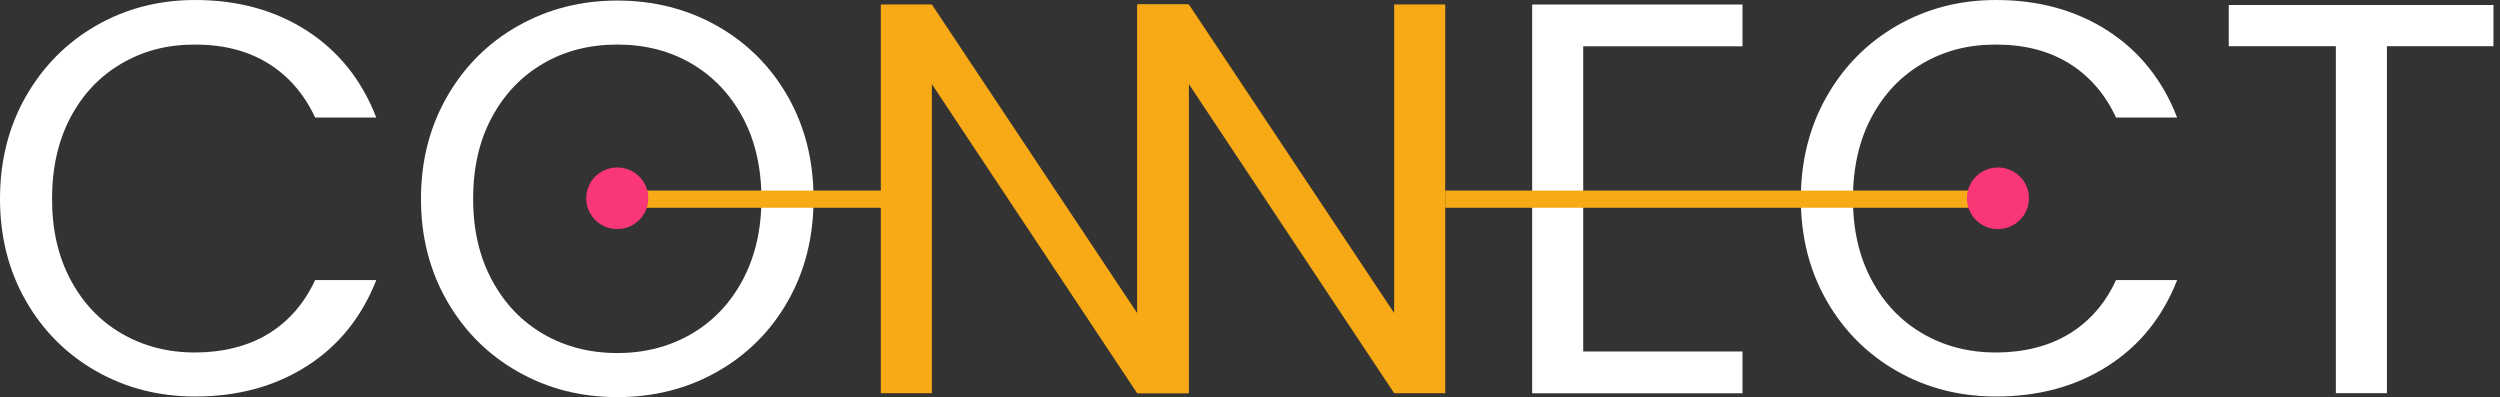
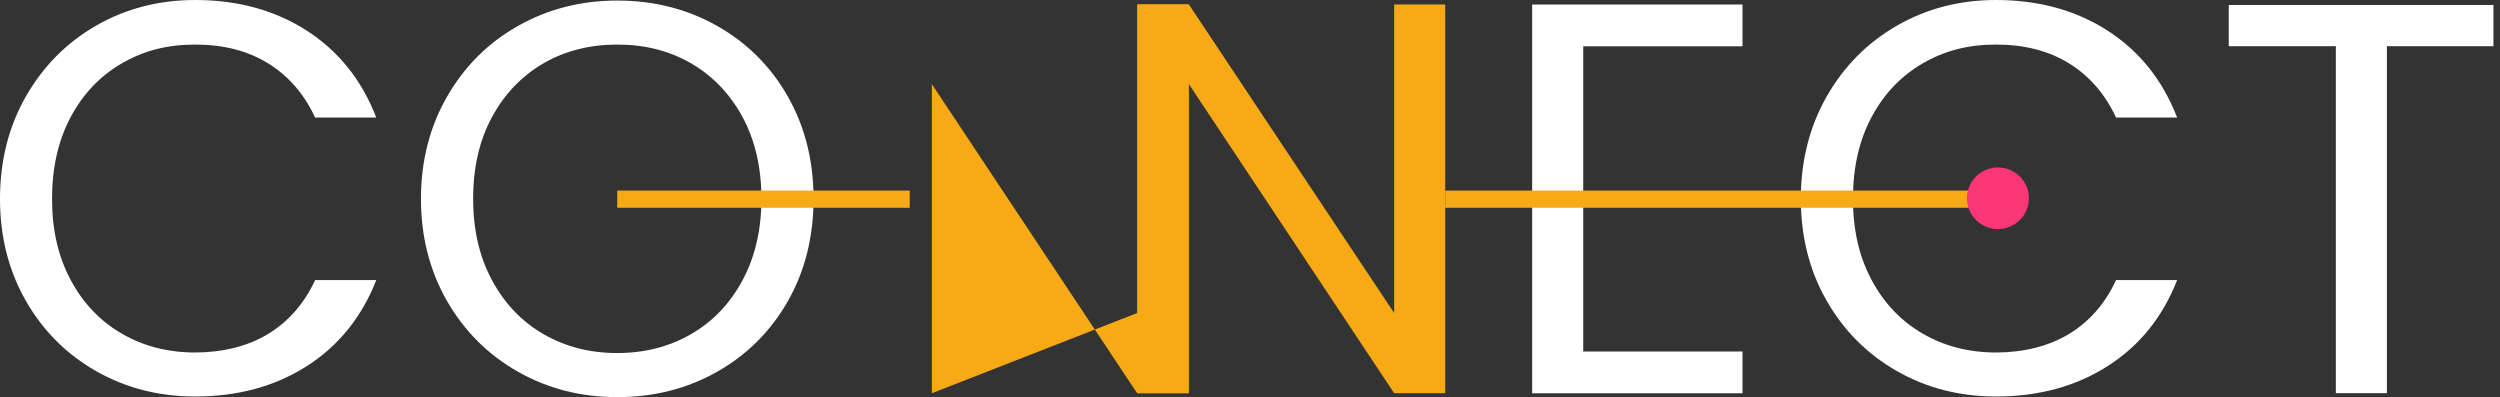
<svg xmlns="http://www.w3.org/2000/svg" width="277" height="44" viewBox="0 0 277 44" fill="none">
  <rect x="0" y="0" width="277" height="44" fill="#333333" stroke="none" />
  <path d="M2.856 10.707C4.765 7.355 7.365 4.732 10.656 2.836C13.948 0.948 17.606 0 21.624 0C26.347 0 30.469 1.133 33.989 3.393C37.509 5.659 40.081 8.866 41.692 13.021H34.915C33.712 10.432 31.983 8.433 29.729 7.032C27.468 5.631 24.764 4.938 21.617 4.938C18.471 4.938 15.878 5.638 13.478 7.032C11.071 8.433 9.19 10.418 7.821 12.987C6.459 15.555 5.767 18.57 5.767 22.025C5.767 25.479 6.452 28.432 7.821 31.001C9.19 33.569 11.071 35.561 13.478 36.955C15.878 38.356 18.595 39.056 21.617 39.056C24.639 39.056 27.468 38.37 29.729 36.989C31.983 35.609 33.712 33.624 34.915 31.035H41.692C40.074 35.149 37.509 38.328 33.989 40.567C30.469 42.813 26.347 43.932 21.624 43.932C17.606 43.932 13.948 42.998 10.656 41.123C7.365 39.249 4.765 36.653 2.856 33.315C0.954 29.984 0 26.221 0 22.025C0 17.828 0.954 14.051 2.856 10.7V10.707Z" fill="white" />
  <path d="M57.396 41.191C54.083 39.316 51.462 36.707 49.533 33.355C47.611 30.004 46.643 26.227 46.643 22.03C46.643 17.834 47.611 14.057 49.533 10.706C51.462 7.354 54.083 4.738 57.396 2.87C60.708 1.002 64.373 0.061 68.398 0.061C72.423 0.061 76.143 0.995 79.456 2.87C82.768 4.745 85.382 7.341 87.284 10.678C89.186 14.016 90.14 17.793 90.14 22.03C90.14 26.268 89.186 30.052 87.284 33.383C85.382 36.714 82.768 39.316 79.456 41.191C76.143 43.066 72.457 44 68.398 44C64.339 44 60.715 43.066 57.396 41.191ZM76.565 37.023C78.992 35.622 80.894 33.63 82.284 31.034C83.667 28.445 84.366 25.437 84.366 22.024C84.366 18.61 83.674 15.554 82.284 12.986C80.894 10.417 78.999 8.433 76.593 7.032C74.193 5.631 71.455 4.937 68.391 4.937C65.328 4.937 62.589 5.637 60.19 7.032C57.79 8.433 55.888 10.417 54.505 12.986C53.115 15.554 52.424 18.569 52.424 22.024C52.424 25.478 53.115 28.438 54.505 31.034C55.895 33.623 57.797 35.622 60.224 37.023C62.645 38.424 65.369 39.117 68.398 39.117C71.427 39.117 74.145 38.417 76.572 37.023H76.565Z" fill="white" />
-   <path d="M131.652 43.57H125.995L103.25 9.321V43.57H97.594V0.496H103.25L125.995 34.683V0.496H131.652V43.57Z" fill="#F7AA16" />
+   <path d="M131.652 43.57H125.995L103.25 9.321V43.57H97.594H103.25L125.995 34.683V0.496H131.652V43.57Z" fill="#F7AA16" />
  <path d="M160.13 43.57H154.474L131.729 9.321V43.57H126.073V0.496H131.729L154.474 34.683V0.496H160.13V43.57Z" fill="#F7AA16" />
  <path d="M175.421 24.133V38.946H193.069V43.575H169.764V0.501H193.069V5.13H175.421V19.511" fill="white" />
  <path d="M202.39 10.707C204.291 7.355 206.892 4.732 210.19 2.836C213.482 0.948 217.14 0 221.158 0C225.881 0 230.003 1.133 233.522 3.393C237.042 5.659 239.615 8.866 241.226 13.021H234.456C233.253 10.432 231.524 8.433 229.27 7.032C227.008 5.631 224.311 4.938 221.158 4.938C218.005 4.938 215.425 5.638 213.019 7.032C210.612 8.433 208.731 10.418 207.362 12.987C205.993 15.555 205.308 18.57 205.308 22.025C205.308 25.479 205.993 28.432 207.362 31.001C208.731 33.569 210.612 35.561 213.019 36.955C215.418 38.356 218.136 39.056 221.158 39.056C224.18 39.056 227.008 38.37 229.27 36.989C231.531 35.609 233.26 33.624 234.456 31.035H241.226C239.615 35.149 237.042 38.328 233.522 40.567C230.003 42.813 225.881 43.932 221.158 43.932C217.14 43.932 213.482 42.998 210.19 41.123C206.899 39.249 204.298 36.653 202.39 33.315C200.481 29.984 199.534 26.221 199.534 22.025C199.534 17.828 200.488 14.051 202.39 10.7V10.707Z" fill="white" />
  <path d="M276.274 0.552V5.119H264.469V43.564H258.813V5.119H246.946V0.552H276.274Z" fill="white" />
  <path d="M68.392 22.068H100.797" stroke="#F7AA16" stroke-width="1.905" stroke-miterlimit="10" />
  <path d="M160.131 22.068H223.413" stroke="#F7AA16" stroke-width="1.905" stroke-miterlimit="10" />
-   <path d="M68.391 25.382C70.29 25.382 71.828 23.853 71.828 21.968C71.828 20.083 70.29 18.555 68.391 18.555C66.493 18.555 64.955 20.083 64.955 21.968C64.955 23.853 66.493 25.382 68.391 25.382Z" fill="#F93676" />
  <path d="M221.371 25.382C223.27 25.382 224.808 23.853 224.808 21.968C224.808 20.083 223.27 18.555 221.371 18.555C219.473 18.555 217.935 20.083 217.935 21.968C217.935 23.853 219.473 25.382 221.371 25.382Z" fill="#F93676" />
</svg>